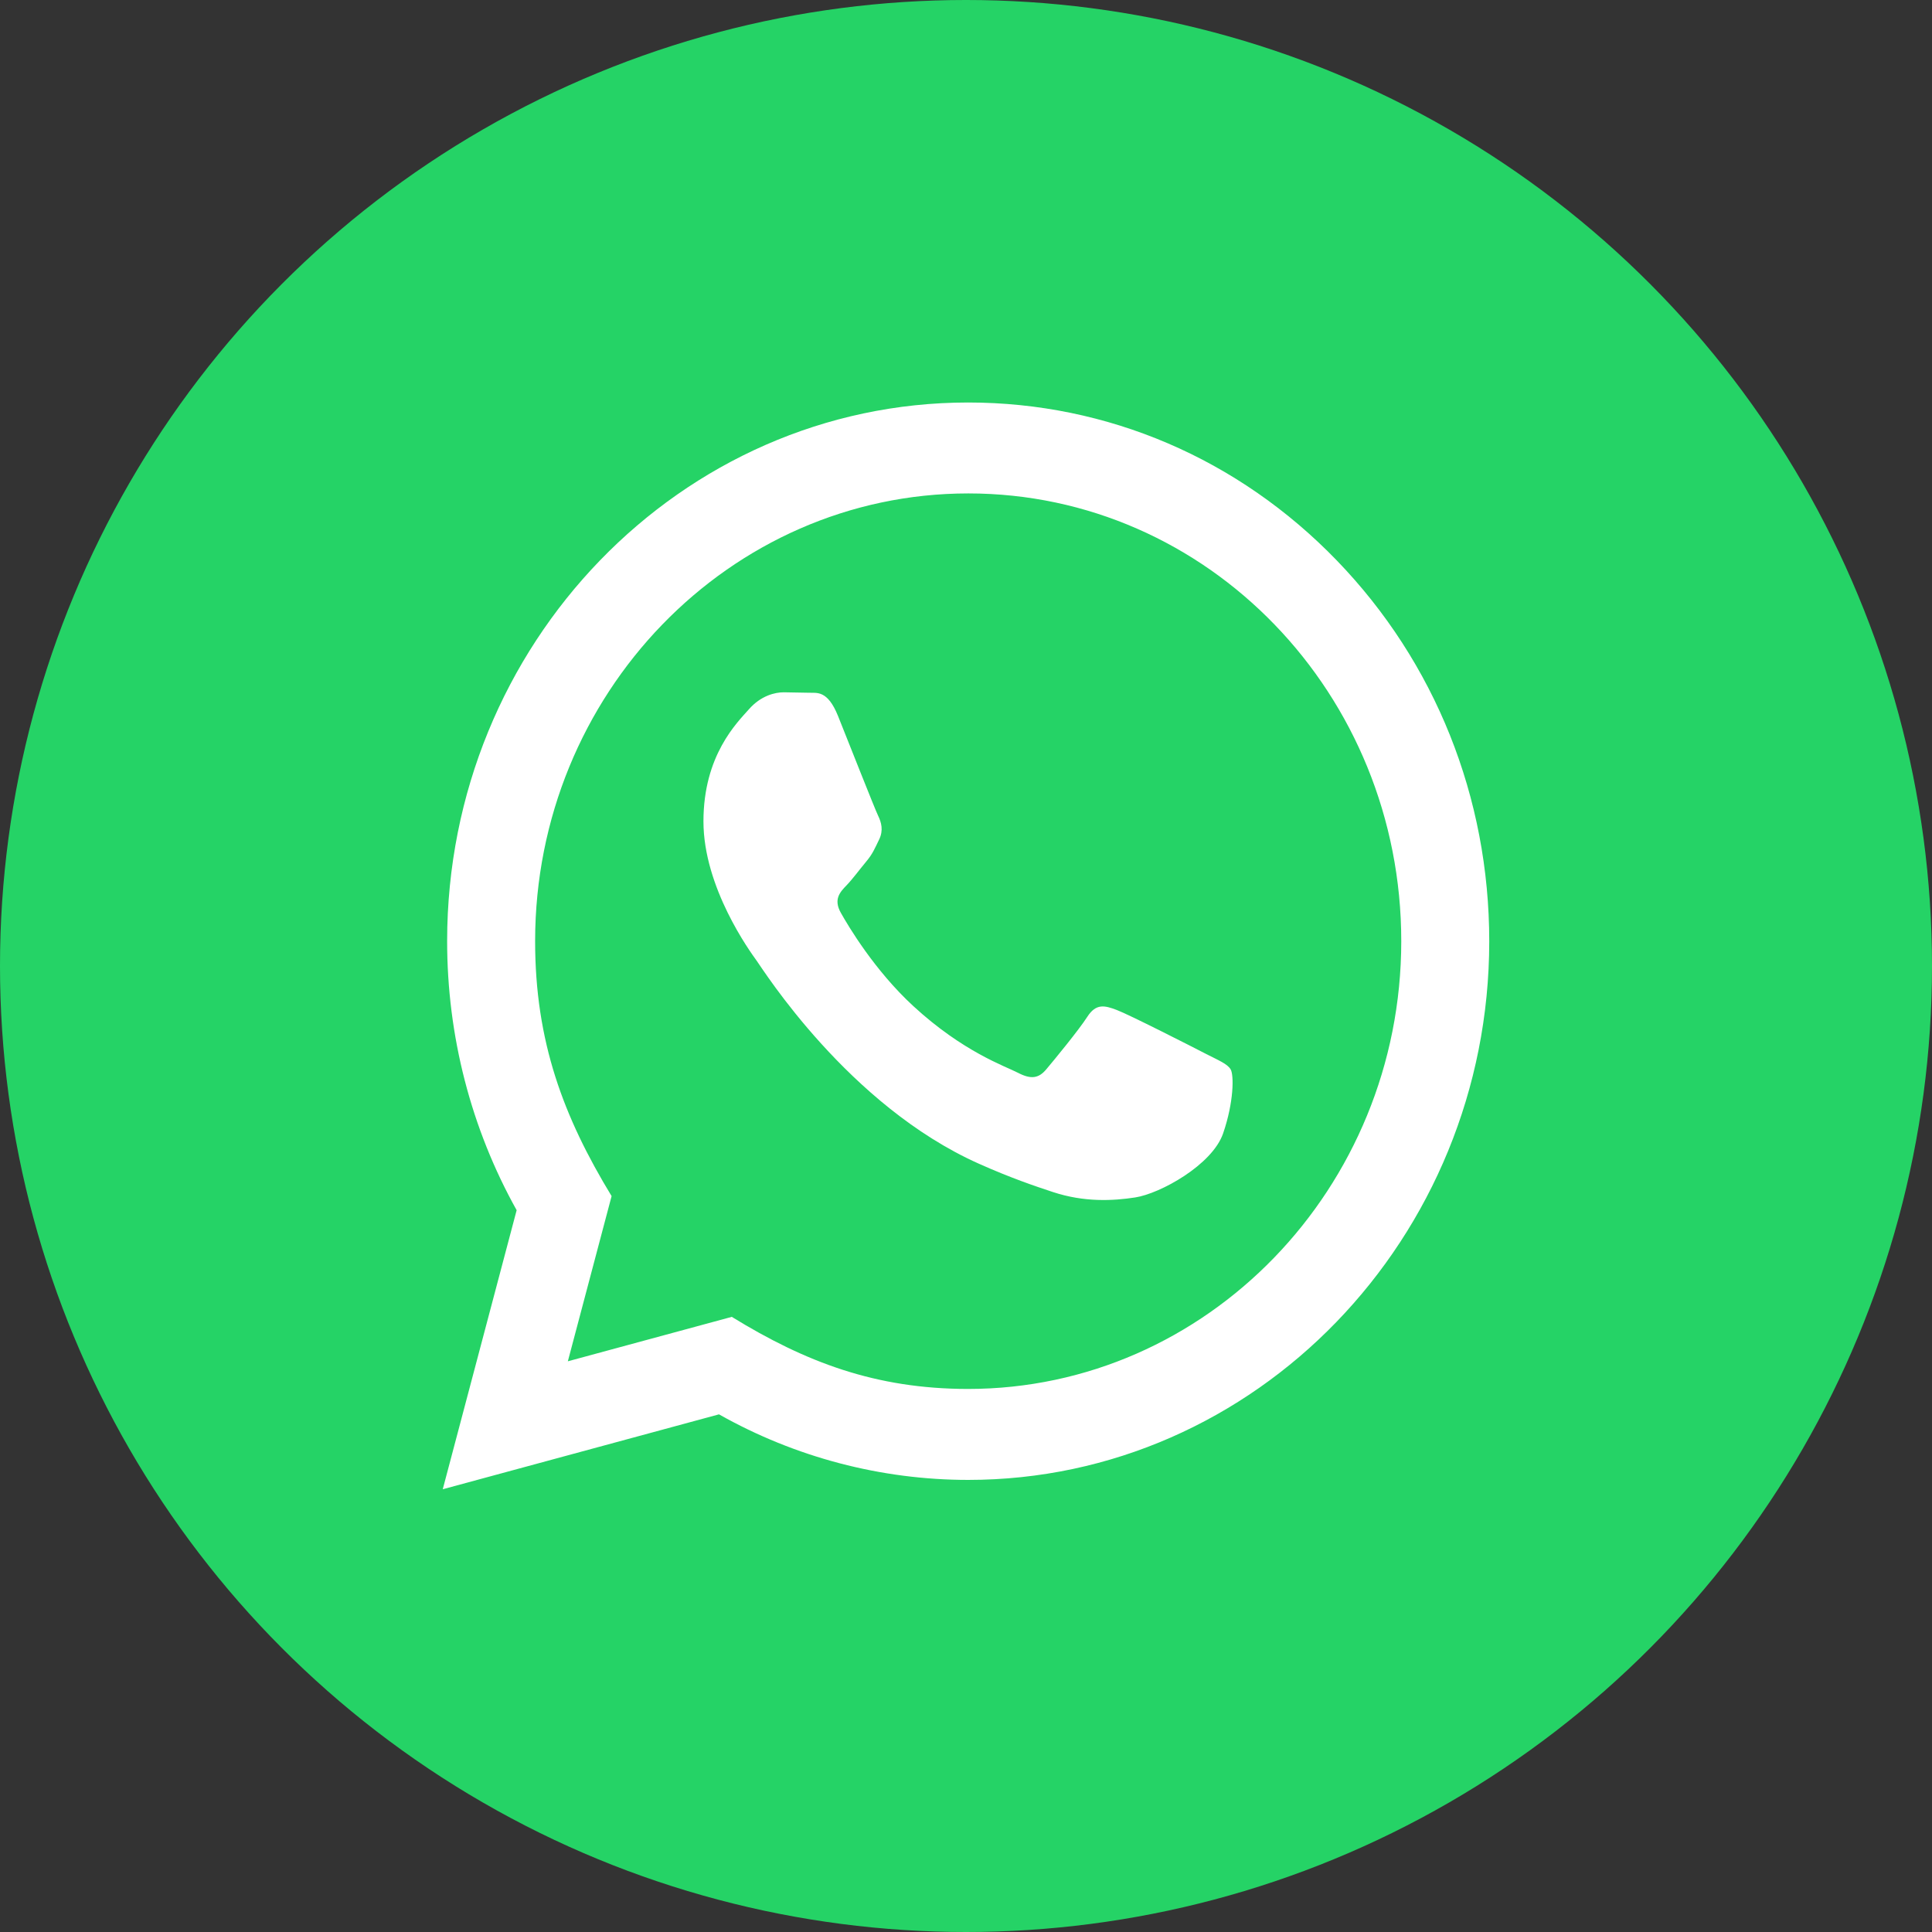
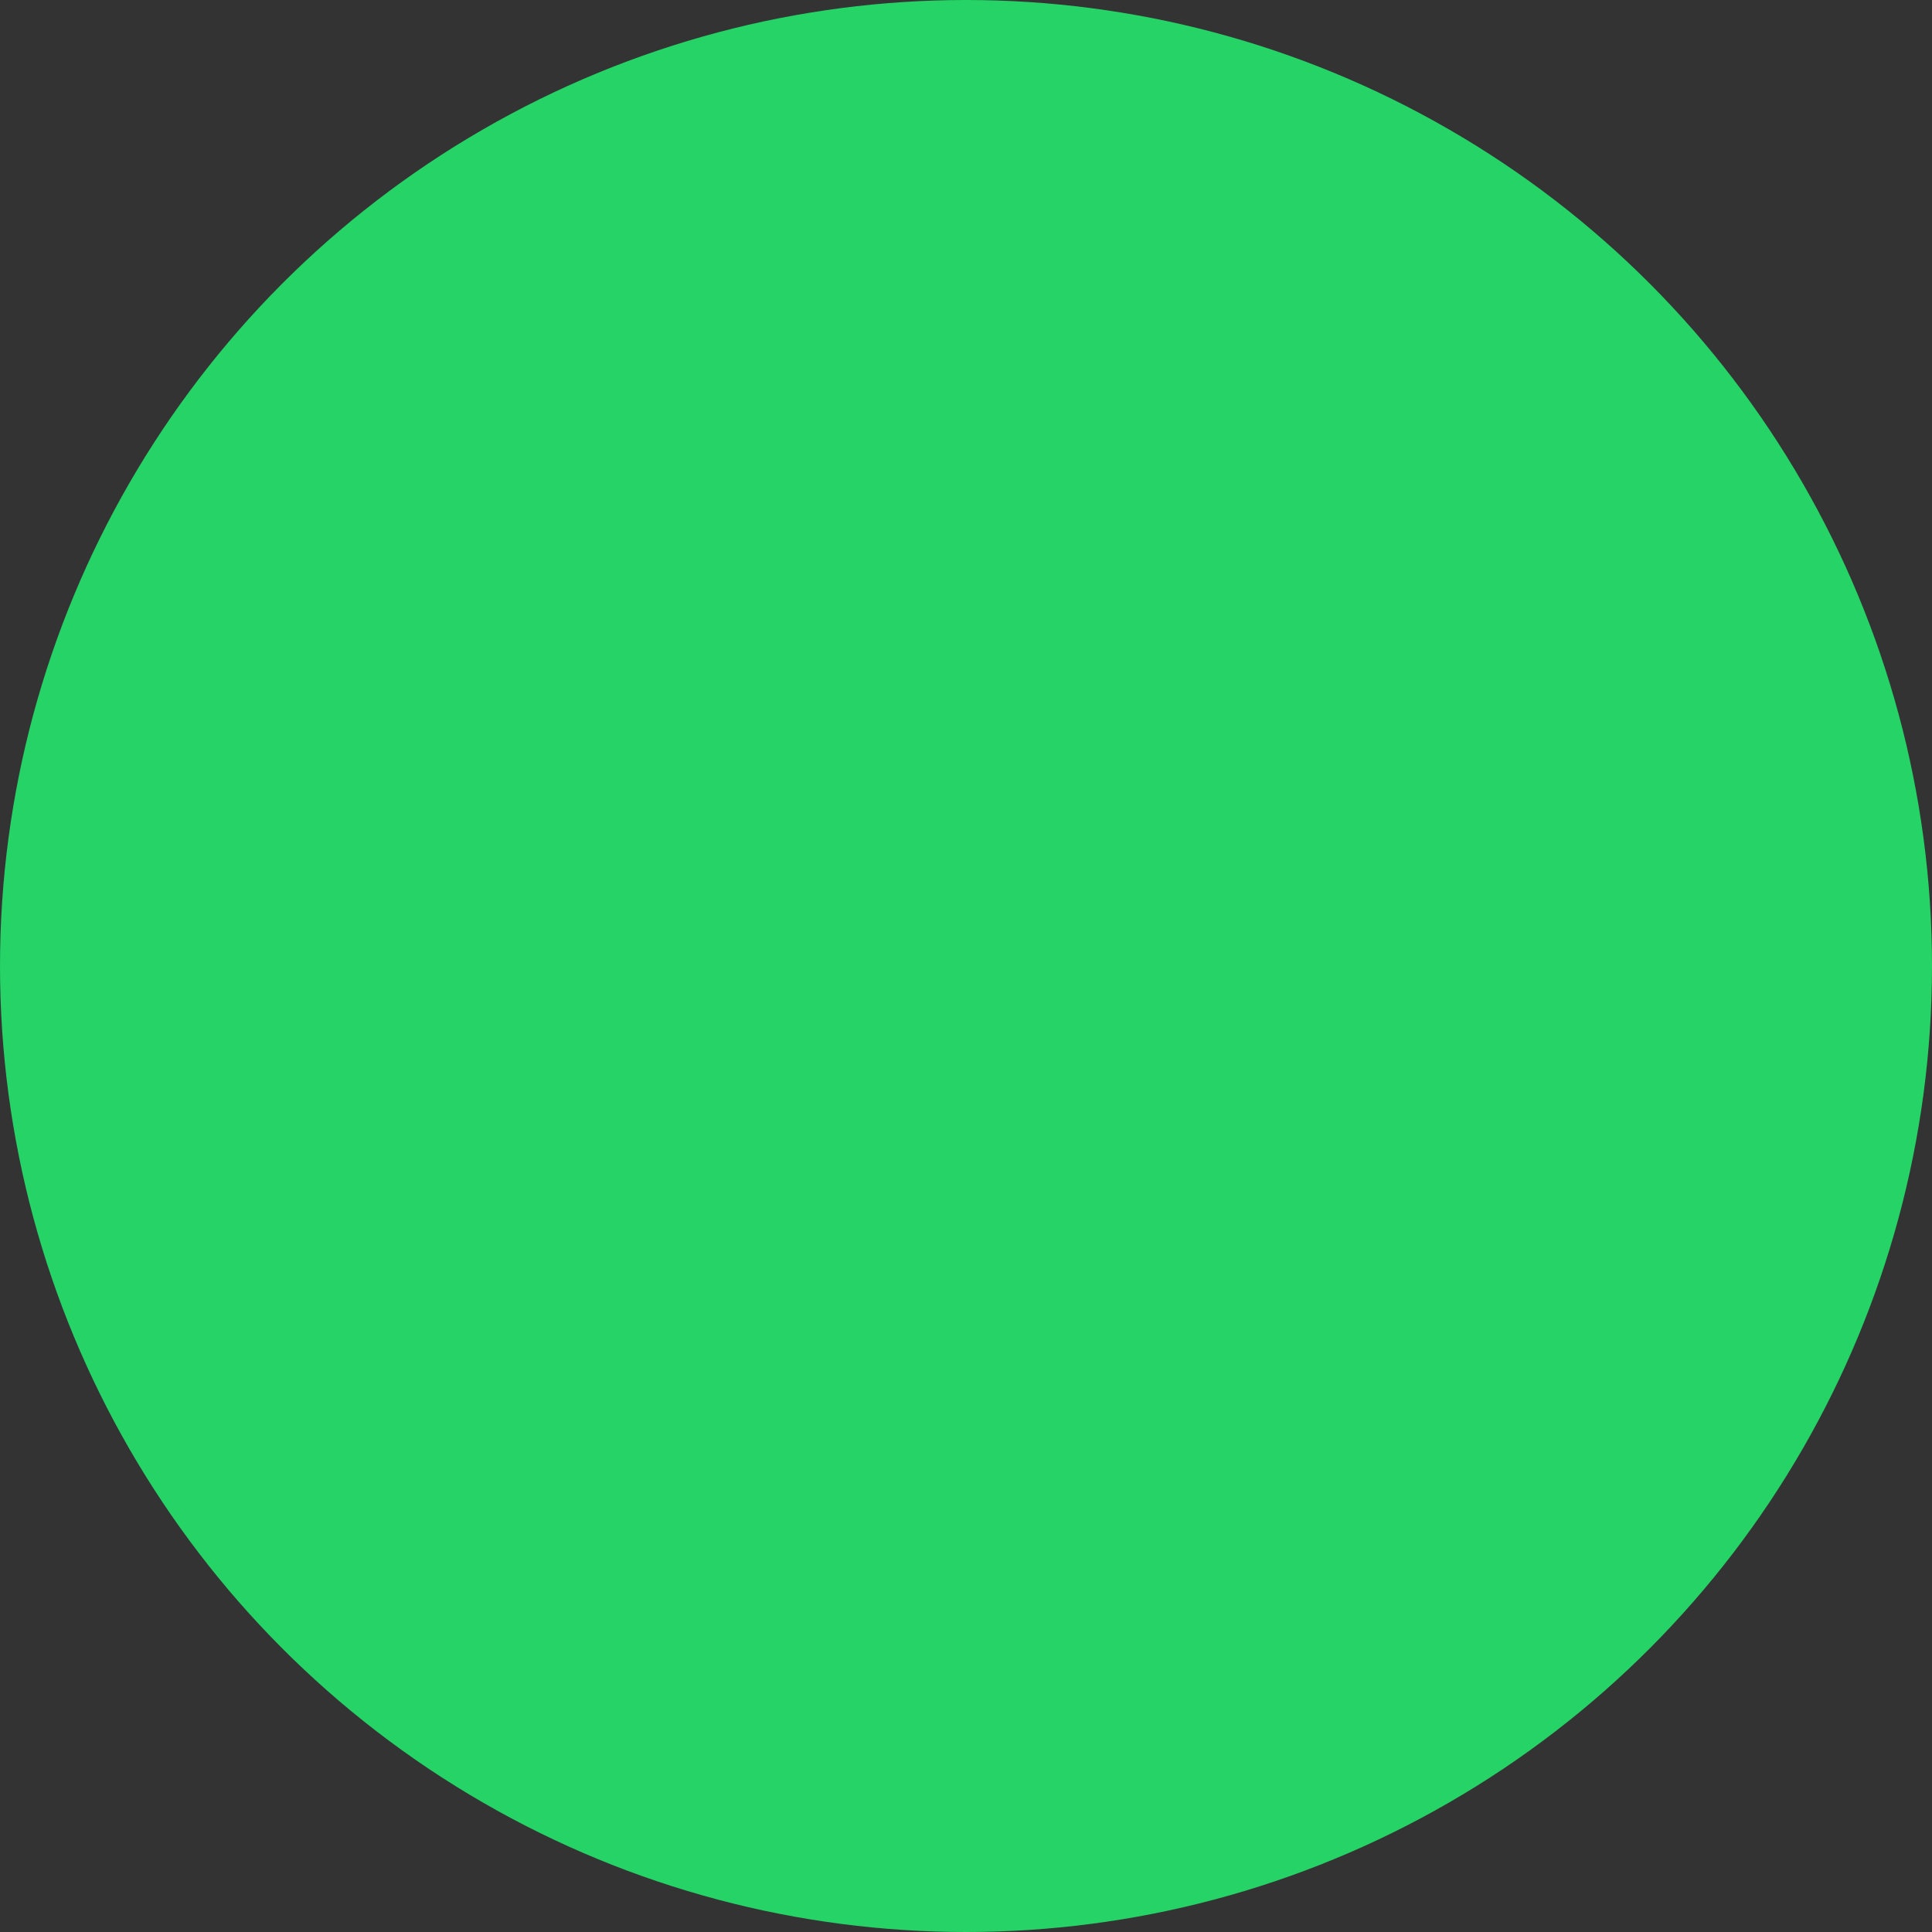
<svg xmlns="http://www.w3.org/2000/svg" width="48" height="48" viewBox="0 0 48 48" fill="none">
  <rect x="0" y="0" width="48" height="48" fill="#333333" stroke="none" />
  <circle cx="24" cy="24" r="24" fill="#25D366" />
-   <path d="M11 37L12.836 30.067C11.703 28.037 11.108 25.736 11.109 23.377C11.112 16.002 16.919 10 24.054 10C27.517 10.001 30.767 11.395 33.212 13.924C35.656 16.453 37.001 19.814 37 23.39C36.997 30.766 31.19 36.768 24.054 36.768C21.888 36.767 19.754 36.206 17.863 35.139L11 37ZM18.181 32.717C20.005 33.837 21.747 34.507 24.05 34.508C29.98 34.508 34.811 29.52 34.814 23.387C34.816 17.243 30.009 12.261 24.059 12.259C18.124 12.259 13.297 17.247 13.295 23.378C13.293 25.882 14.003 27.756 15.195 29.717L14.108 33.821L18.181 32.717ZM30.576 26.57C30.495 26.431 30.28 26.347 29.955 26.18C29.632 26.012 28.042 25.203 27.744 25.092C27.448 24.98 27.233 24.924 27.016 25.259C26.801 25.594 26.18 26.347 25.992 26.57C25.804 26.793 25.614 26.821 25.291 26.653C24.968 26.486 23.925 26.134 22.689 24.994C21.728 24.108 21.078 23.013 20.89 22.678C20.702 22.343 20.871 22.162 21.032 21.996C21.177 21.846 21.355 21.605 21.517 21.41C21.681 21.216 21.735 21.077 21.844 20.853C21.951 20.63 21.898 20.434 21.817 20.267C21.735 20.1 21.088 18.454 20.819 17.785C20.556 17.134 20.289 17.221 20.091 17.211L19.471 17.2C19.255 17.2 18.905 17.283 18.609 17.619C18.313 17.954 17.477 18.762 17.477 20.407C17.477 22.053 18.636 23.643 18.797 23.866C18.959 24.088 21.077 27.466 24.322 28.913C25.094 29.258 25.697 29.464 26.166 29.618C26.941 29.872 27.646 29.836 28.204 29.75C28.825 29.655 30.117 28.942 30.387 28.161C30.657 27.379 30.657 26.71 30.576 26.57Z" fill="white" />
</svg>